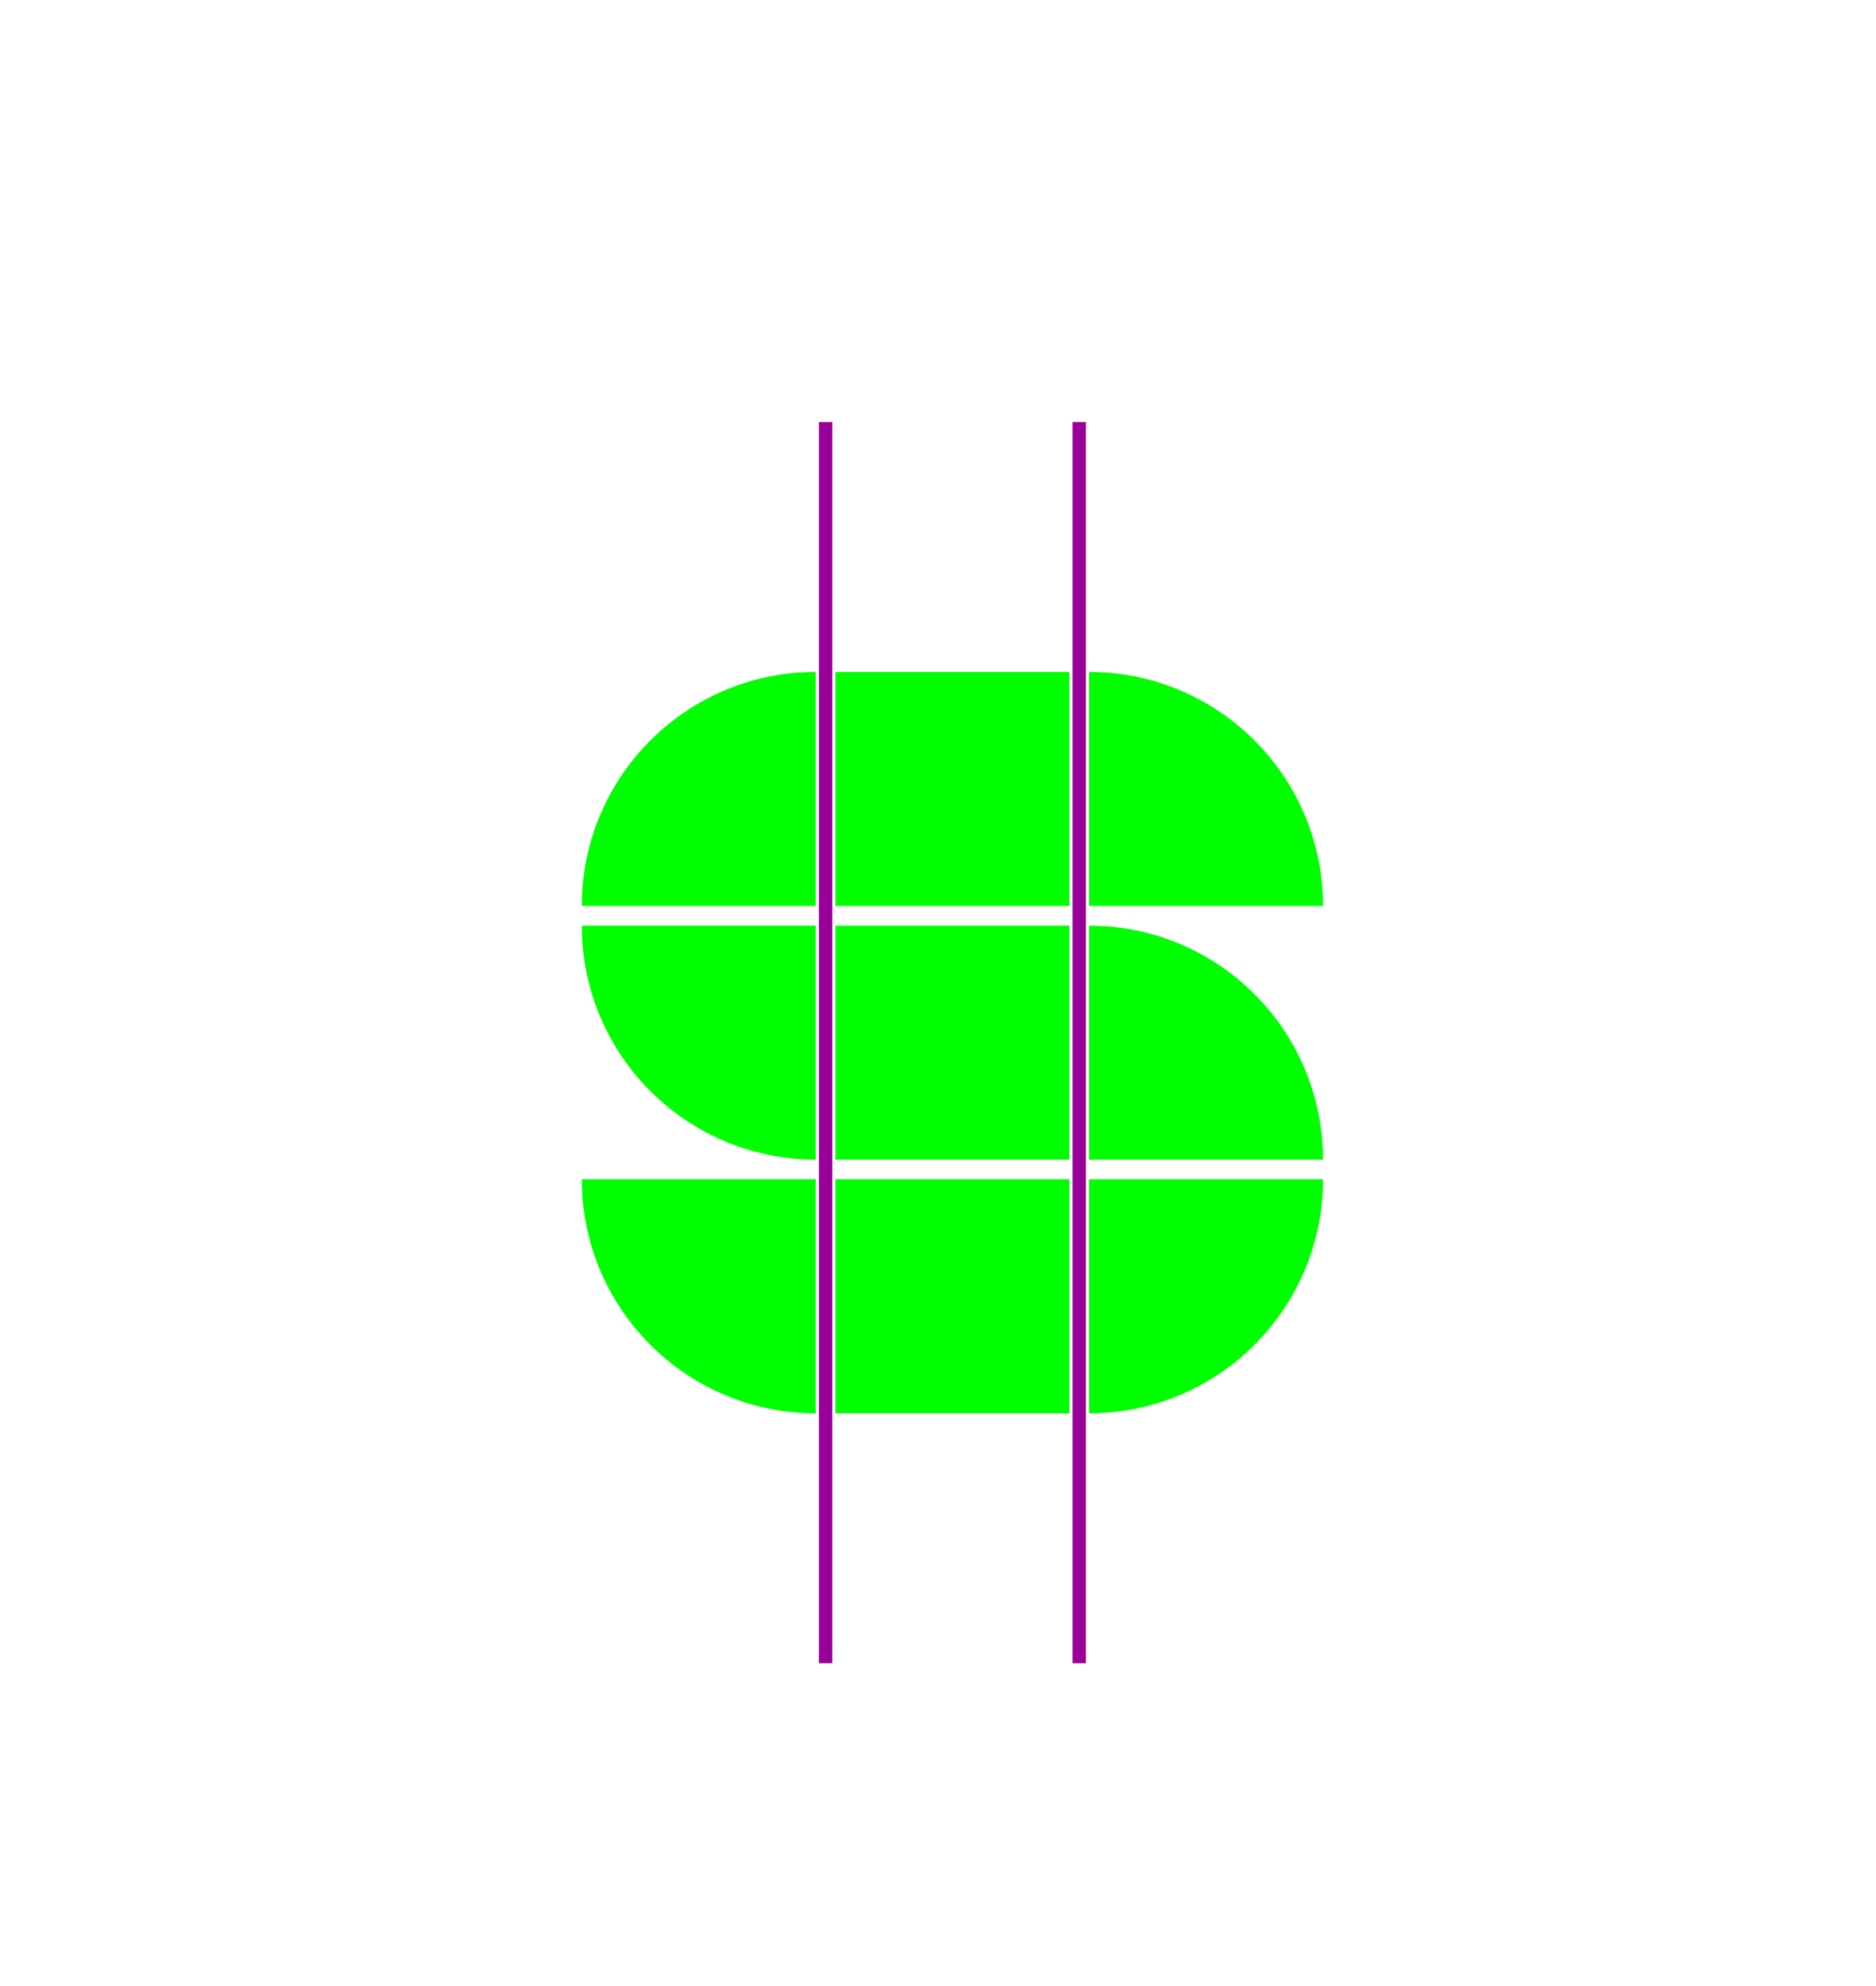
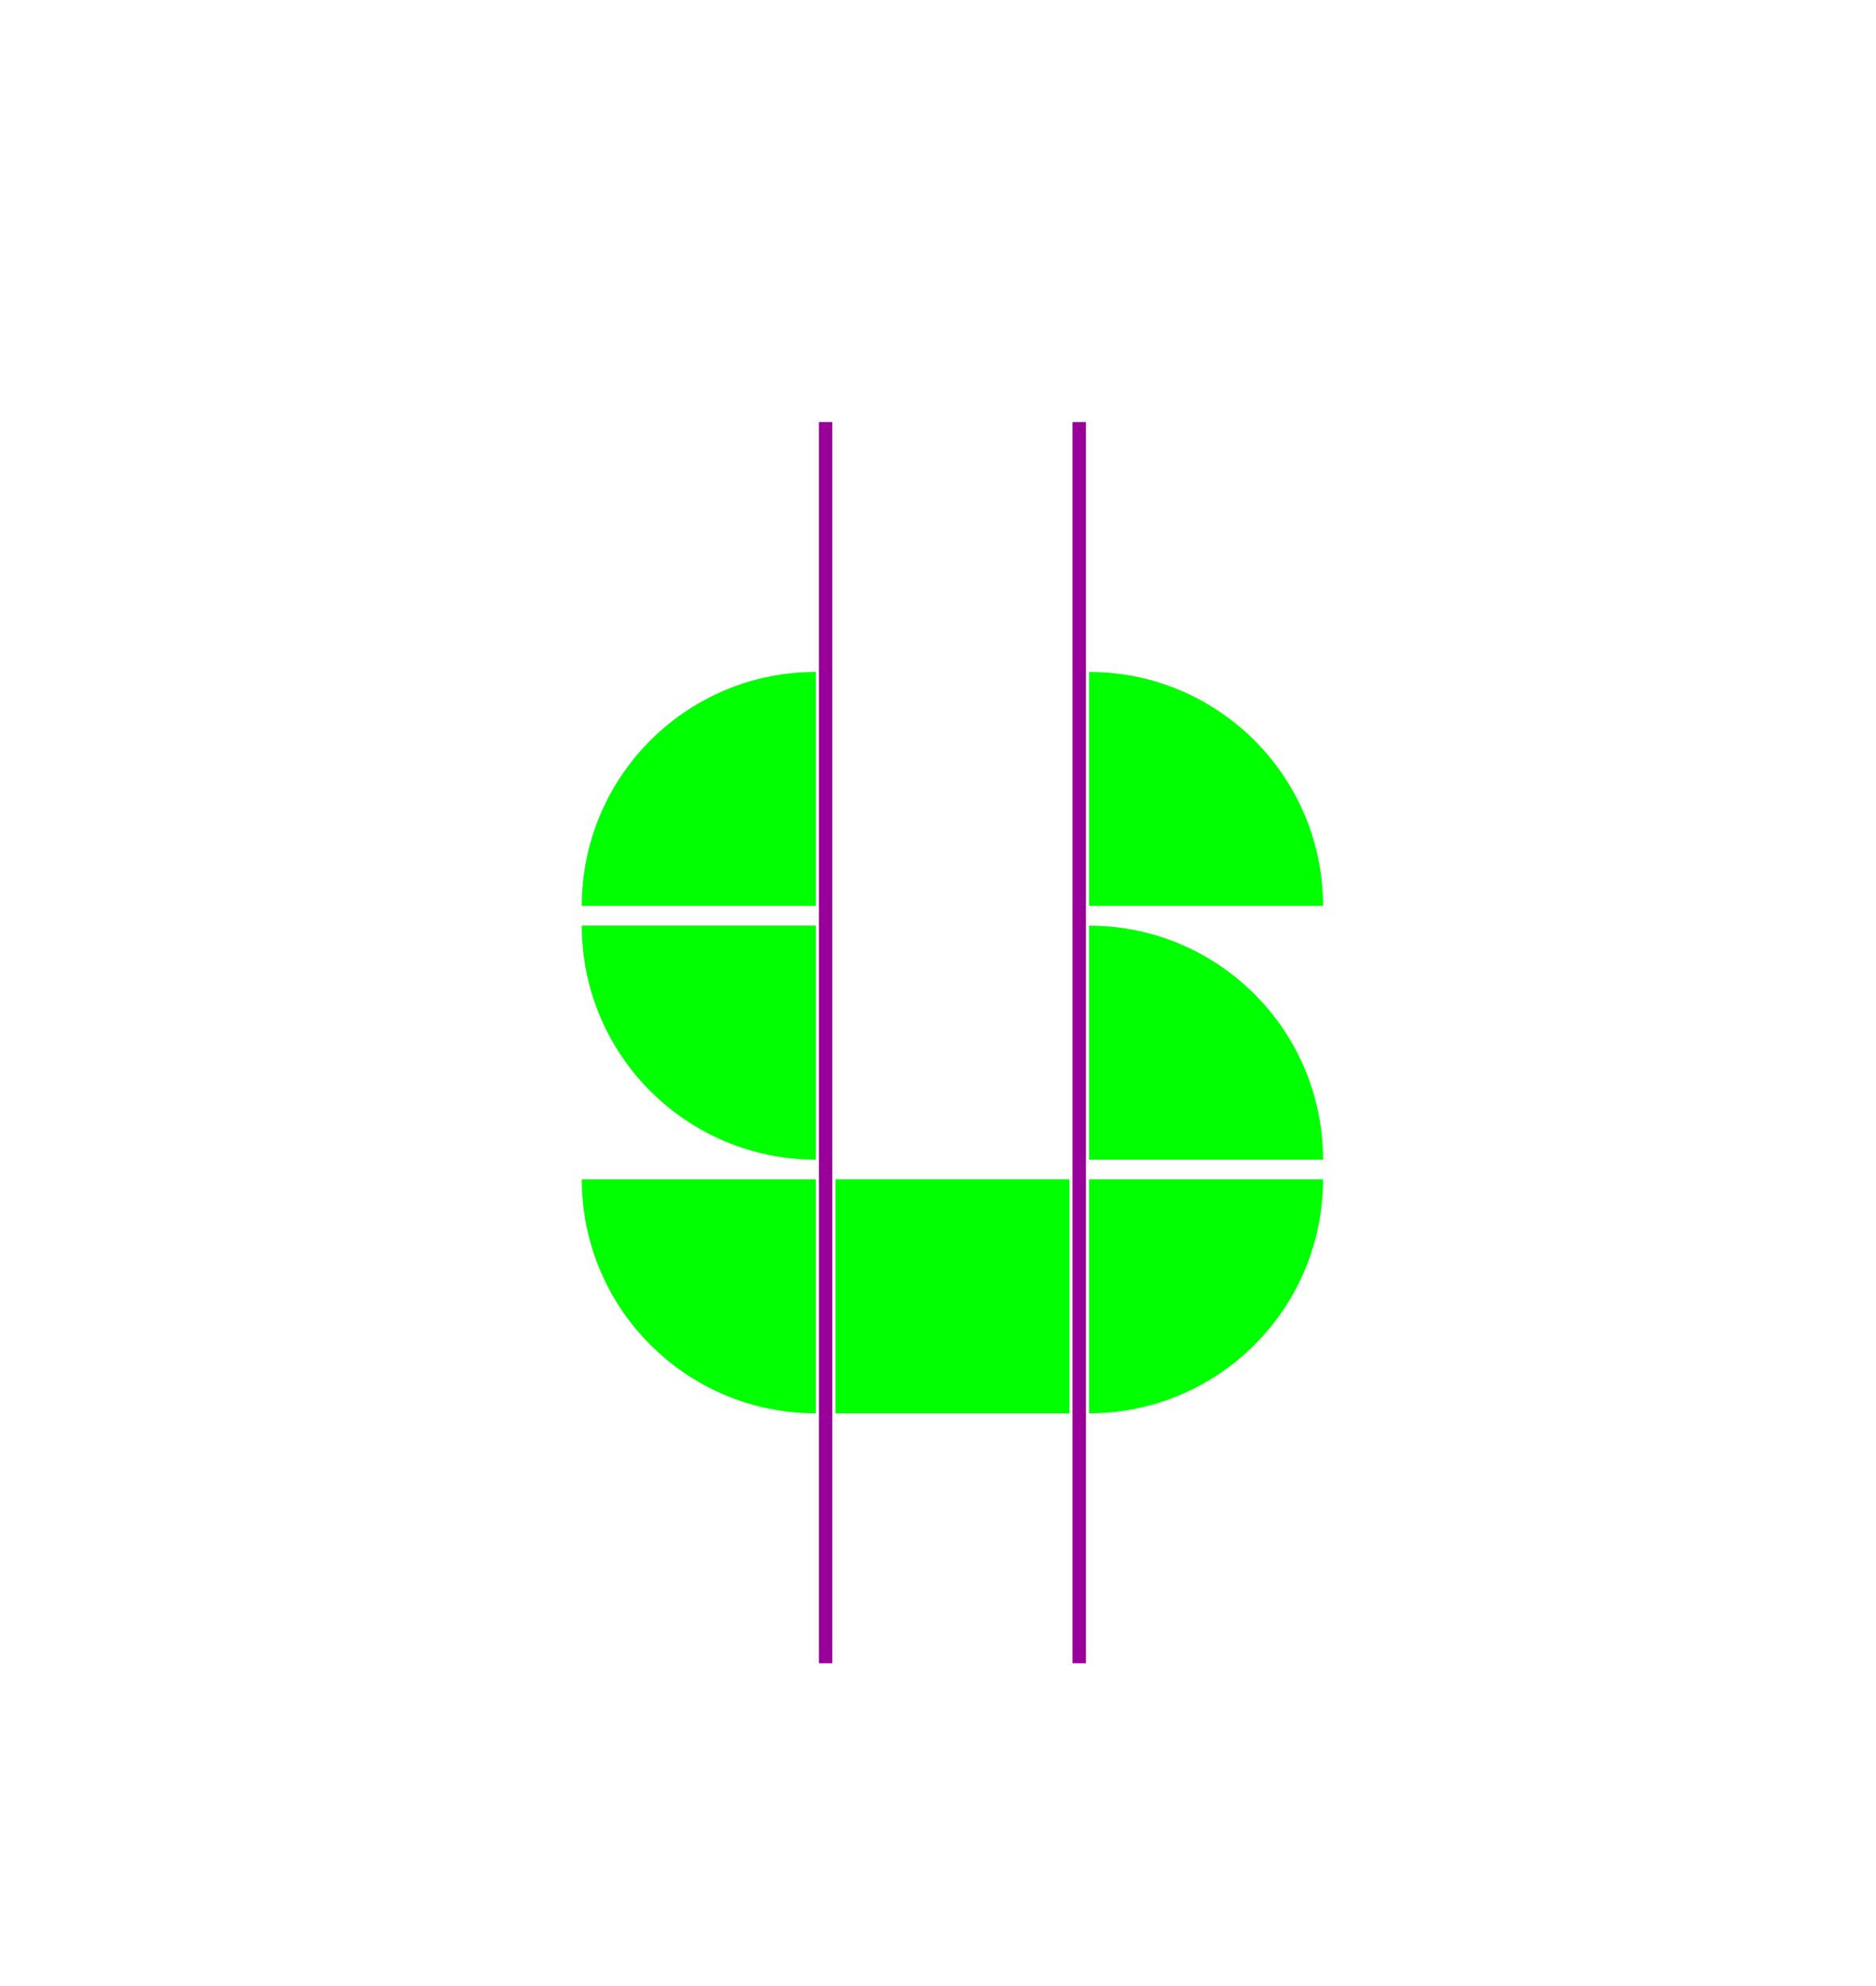
<svg xmlns="http://www.w3.org/2000/svg" xml:space="preserve" width="601px" height="636px" style="shape-rendering:geometricPrecision; text-rendering:geometricPrecision; image-rendering:optimizeQuality; fill-rule:evenodd; clip-rule:evenodd" viewBox="0 0 50198 53164">
  <defs>
    <style type="text/css">
   
    .fil2 {fill:none}
    .fil0 {fill:lime}
    .fil1 {fill:#990099;fill-rule:nonzero}
   
  </style>
  </defs>
  <g id="Camada_x0020_1">
    <g id="_795351424">
-       <polygon class="fil0" points="28618,24255 22352,24255 22352,17990 28618,17990 " />
-       <polygon class="fil0" points="28618,31048 22352,31048 22352,24782 28618,24782 " />
      <polygon class="fil0" points="28618,37840 22352,37840 22352,31575 28618,31575 " />
      <path class="fil0" d="M29145 24255l6265 0c0,-3460 -2805,-6265 -6265,-6265l0 6265z" />
      <path class="fil0" d="M29145 31048l6265 0c0,-3460 -2805,-6265 -6265,-6265l0 6265z" />
      <path class="fil0" d="M29145 31575l6265 0c0,3460 -2805,6265 -6265,6265l0 -6265z" />
      <path class="fil0" d="M21825 31575l-6265 0c0,3460 2805,6265 6265,6265l0 -6265z" />
      <path class="fil0" d="M21825 24782l-6265 0c0,3460 2805,6265 6265,6265l0 -6265z" />
      <path class="fil0" d="M21825 24255l-6265 0c0,-3460 2805,-6265 6265,-6265l0 6265z" />
      <g>
        <polygon class="fil1" points="22268,11300 22268,44530 21910,44530 21910,11300 " />
      </g>
      <g>
        <polygon class="fil1" points="29061,11300 29061,44530 28702,44530 28702,11300 " />
      </g>
    </g>
    <rect class="fil2" width="50198" height="53164" />
  </g>
</svg>